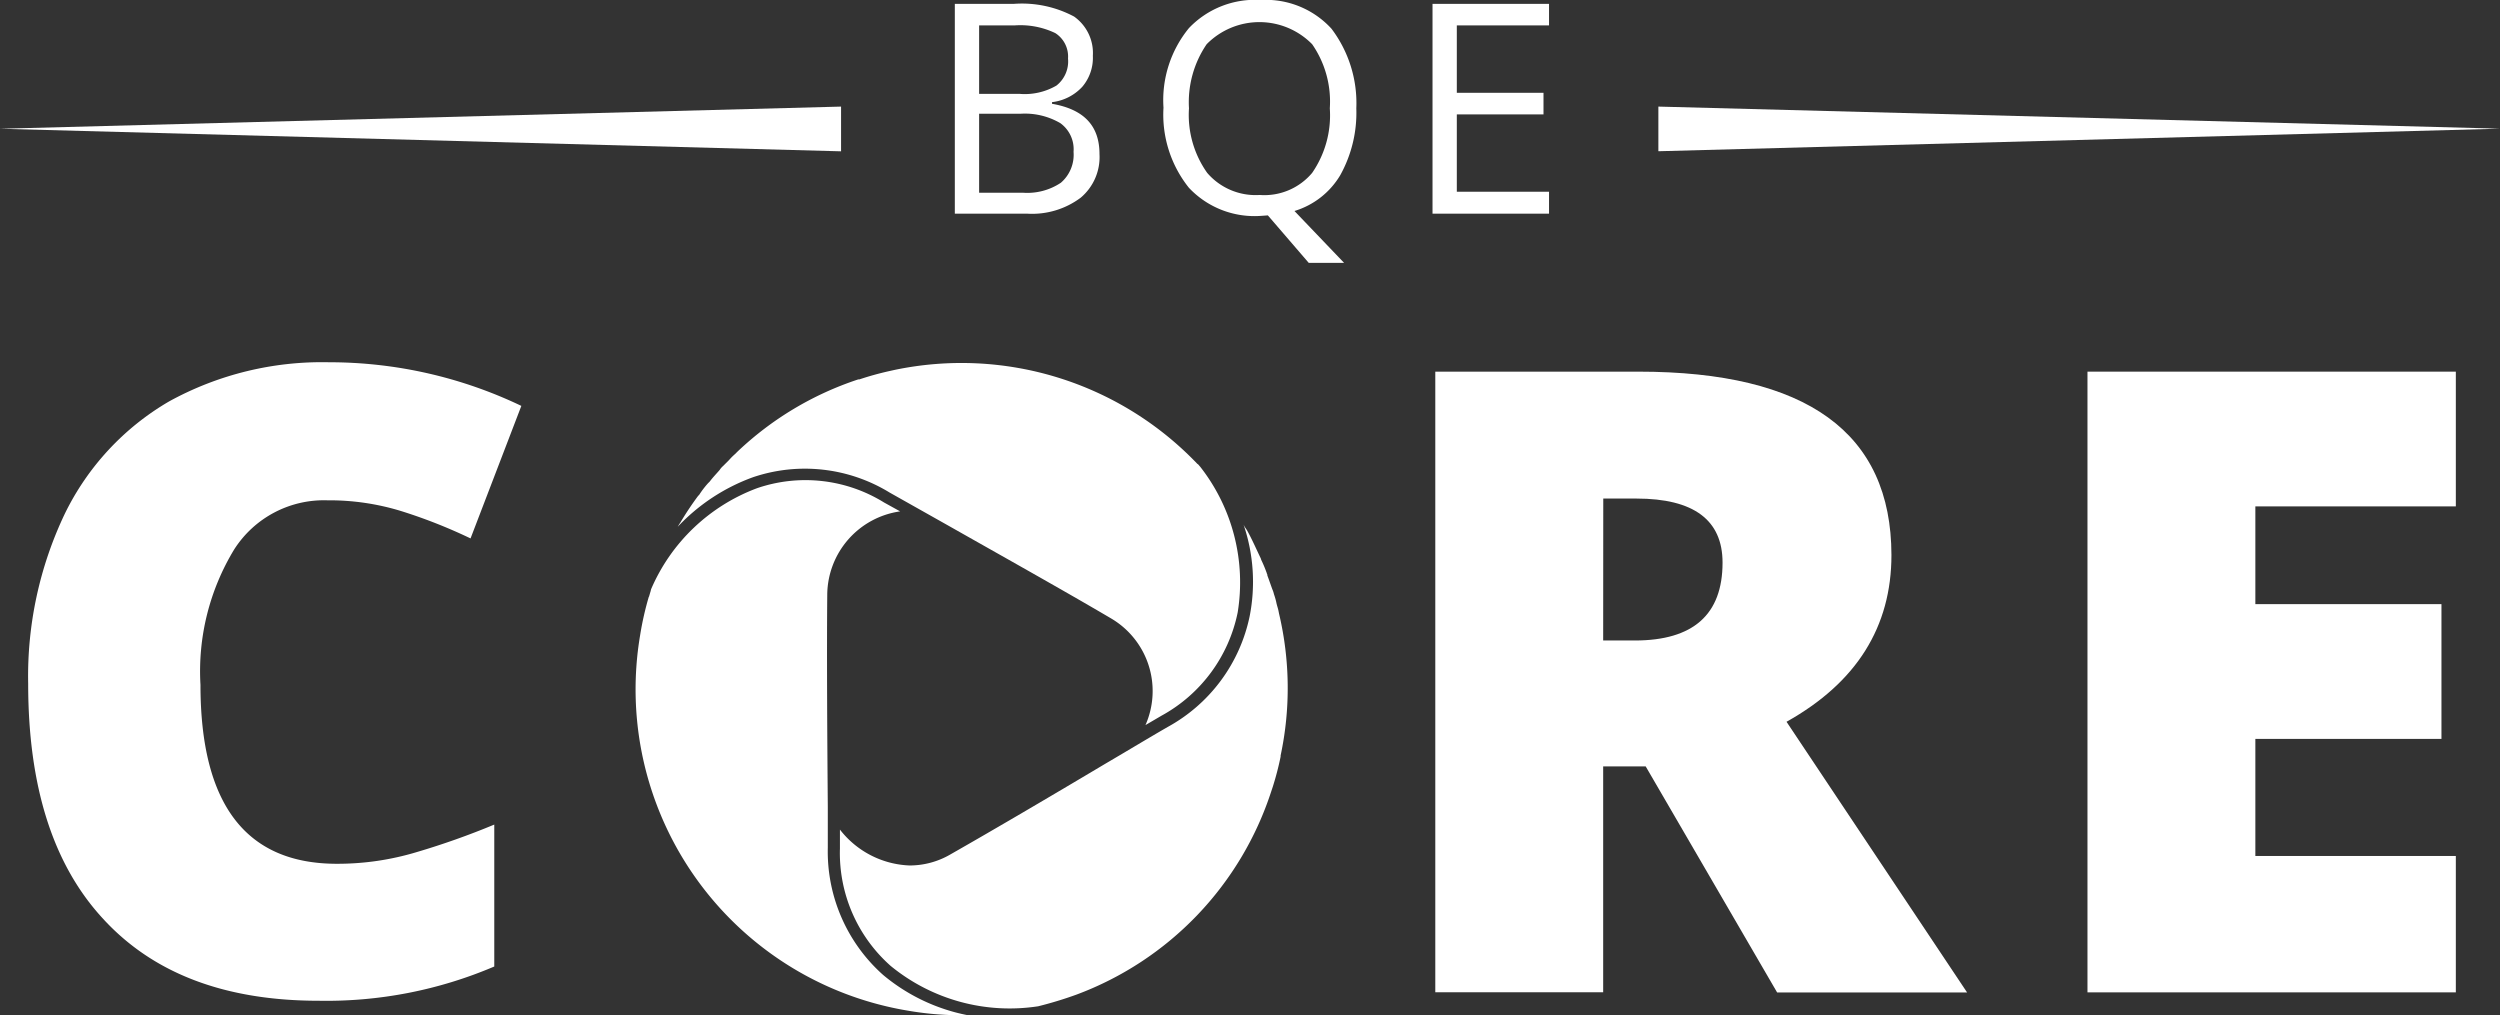
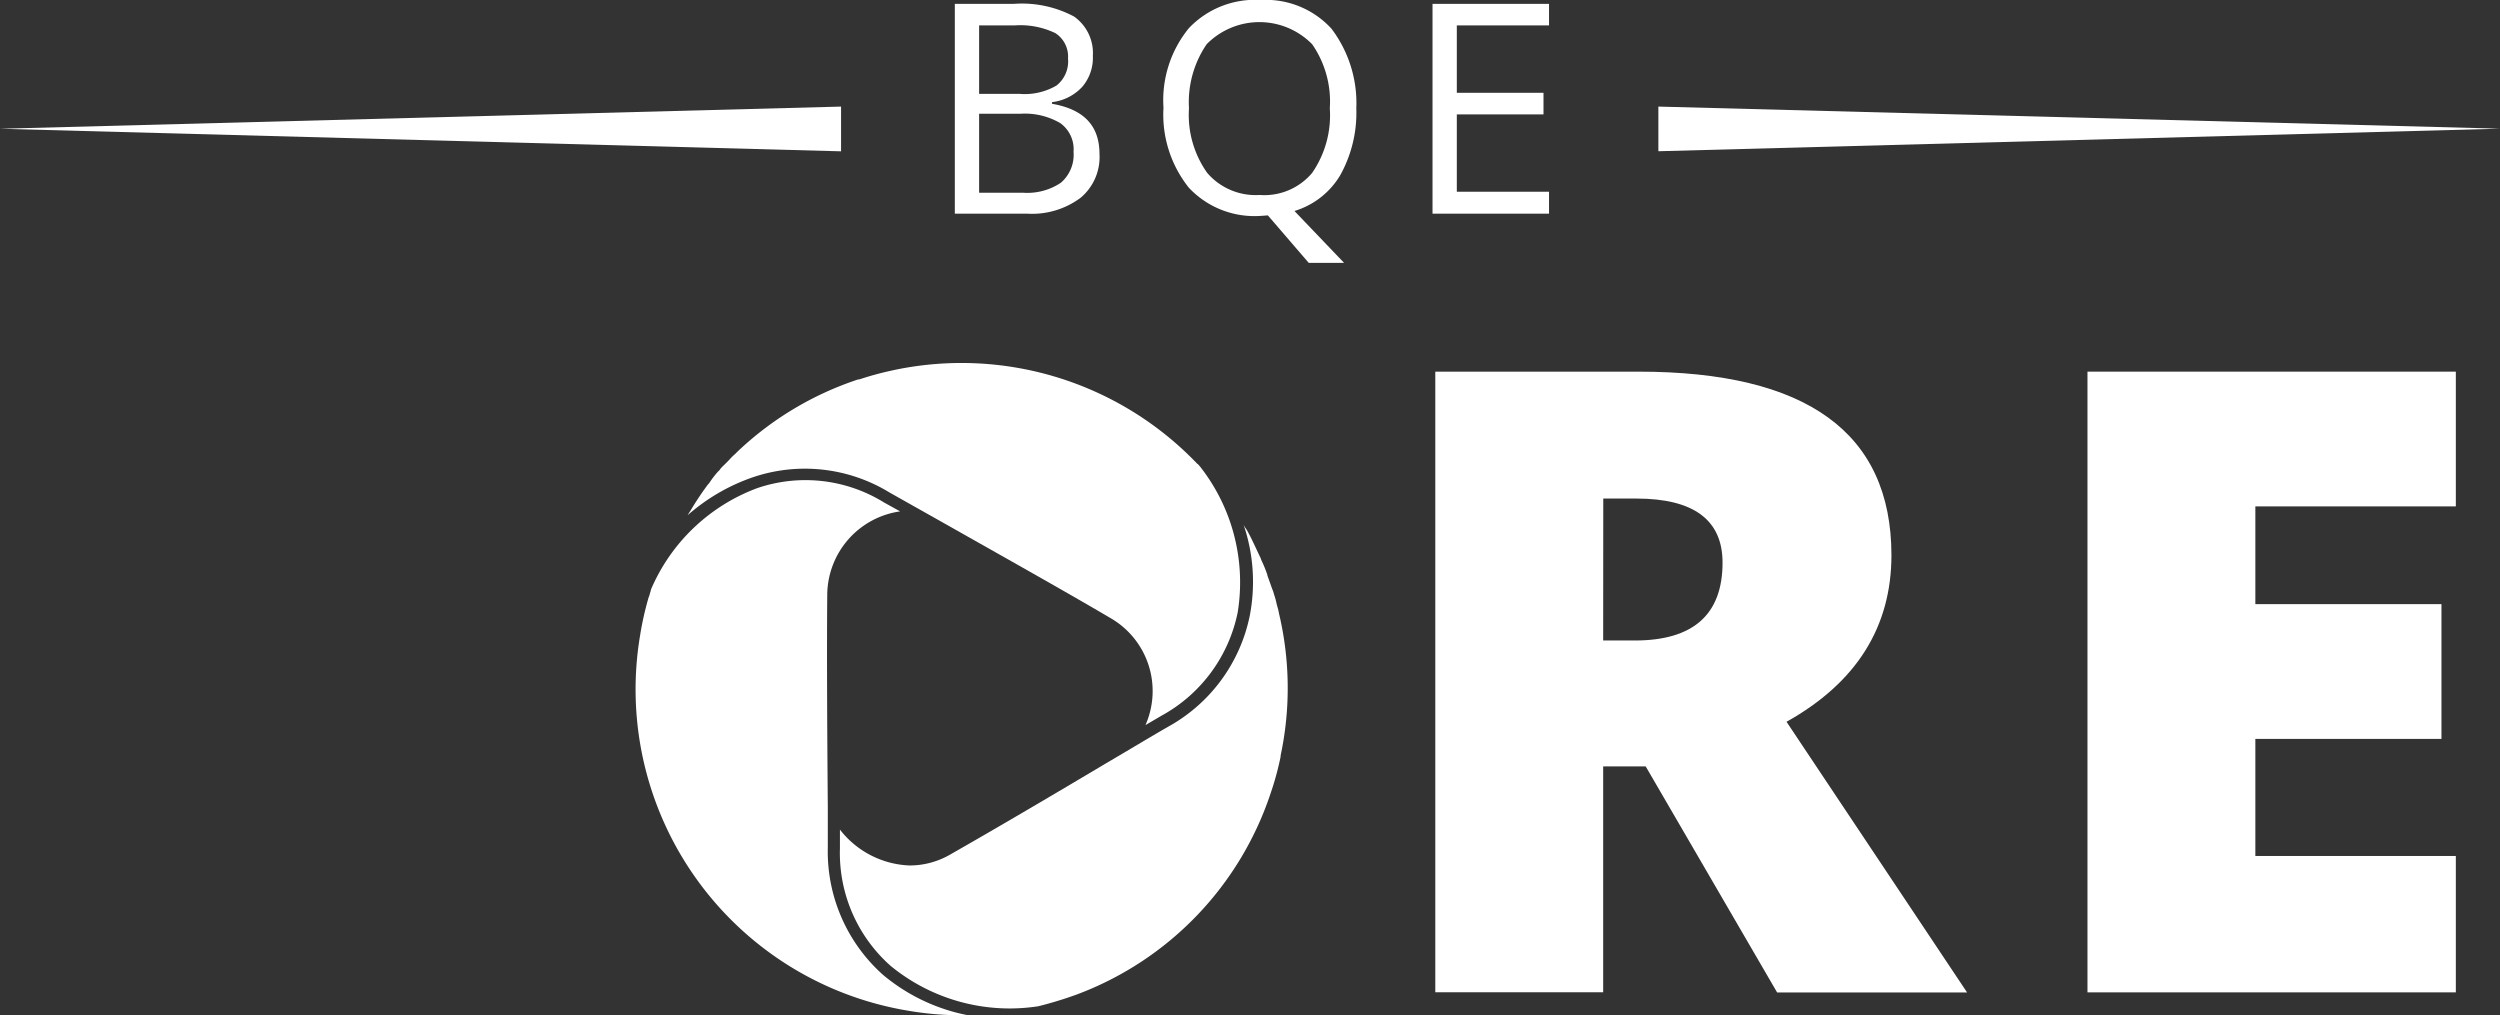
<svg xmlns="http://www.w3.org/2000/svg" width="110.824" height="45" viewBox="0 0 110.824 45">
  <rect x="0" y="0" width="110.824" height="45" fill="#333333" stroke="none" />
  <defs>
    <style>.a{fill:#fff;}</style>
  </defs>
  <g transform="translate(-20.8 -8.5)">
    <g transform="translate(22.049 24.559)">
-       <path class="a" d="M39.168,80.22A4.718,4.718,0,0,0,35.031,82.4a10.4,10.4,0,0,0-1.493,6c0,5.288,2.007,7.932,6.047,7.932a12.161,12.161,0,0,0,3.525-.514,33.967,33.967,0,0,0,3.452-1.224v6.292a18.953,18.953,0,0,1-7.785,1.518c-4.137,0-7.32-1.2-9.547-3.623C27,96.377,25.9,92.9,25.9,88.348a16.722,16.722,0,0,1,1.616-7.516,11.682,11.682,0,0,1,4.627-4.994,14.06,14.06,0,0,1,7.1-1.738,19.717,19.717,0,0,1,8.519,1.934l-2.252,5.875a23,23,0,0,0-3.036-1.2A10.812,10.812,0,0,0,39.168,80.22Z" transform="translate(-25.9 -74.1)" />
      <path class="a" d="M288.142,93.3v10.013H280.7V75.8h9.009q11.2,0,11.212,8.128c0,3.182-1.542,5.655-4.651,7.393l8.005,12h-8.421L290.027,93.3Zm0-5.582h1.4q3.892,0,3.892-3.452c0-1.885-1.273-2.84-3.819-2.84h-1.469Z" transform="translate(-218.323 -75.384)" />
      <path class="a" d="M415.129,103.316H398.8V75.8h16.329v5.973h-8.887v4.333h8.25V92.08h-8.25v5.19h8.887Z" transform="translate(-307.512 -75.384)" />
      <path class="a" d="M144.4,111.706v-1.812c-.024-3.011-.049-6.757-.024-9.425a3.76,3.76,0,0,1,3.231-3.672l-.71-.392a6.618,6.618,0,0,0-5.631-.636,8.248,8.248,0,0,0-4.7,4.48l-.024.1c-.024.073-.049.171-.073.245v-.024a13.75,13.75,0,0,0-.392,1.738,14.437,14.437,0,0,0,11.873,16.622,13.742,13.742,0,0,0,2.644.2,8.321,8.321,0,0,1-3.746-1.787A7.322,7.322,0,0,1,144.4,111.706Z" transform="translate(-108.953 -90.187)" />
-       <path class="a" d="M146.854,79.293a7.191,7.191,0,0,1,6.047.685l2.521,1.42c2.473,1.4,5.263,2.962,7.3,4.162a3.734,3.734,0,0,1,1.518,4.725l.71-.416a6.748,6.748,0,0,0,3.378-4.578,8.312,8.312,0,0,0-1.665-6.463c-.049-.049-.073-.1-.122-.122h0a14.461,14.461,0,0,0-13.44-4.162h0l-.22.049a13.309,13.309,0,0,0-1.322.367h-.049a14.258,14.258,0,0,0-5.361,3.207l-.1.1a2.8,2.8,0,0,0-.269.269l-.269.269a.781.781,0,0,0-.147.171c-.147.171-.294.318-.441.514l-.025.024-.049.049a4.066,4.066,0,0,0-.392.514l-.049.049a14,14,0,0,0-.783,1.175l-.049.073-.073.122A8.612,8.612,0,0,1,146.854,79.293Z" transform="translate(-114.711 -74.201)" />
+       <path class="a" d="M146.854,79.293a7.191,7.191,0,0,1,6.047.685l2.521,1.42c2.473,1.4,5.263,2.962,7.3,4.162a3.734,3.734,0,0,1,1.518,4.725l.71-.416a6.748,6.748,0,0,0,3.378-4.578,8.312,8.312,0,0,0-1.665-6.463c-.049-.049-.073-.1-.122-.122h0a14.461,14.461,0,0,0-13.44-4.162h0l-.22.049a13.309,13.309,0,0,0-1.322.367h-.049a14.258,14.258,0,0,0-5.361,3.207l-.1.1a2.8,2.8,0,0,0-.269.269l-.269.269a.781.781,0,0,0-.147.171l-.025.024-.049.049a4.066,4.066,0,0,0-.392.514l-.049.049a14,14,0,0,0-.783,1.175l-.049.073-.073.122A8.612,8.612,0,0,1,146.854,79.293Z" transform="translate(-114.711 -74.201)" />
      <path class="a" d="M192.362,107.441l-.024-.122c-.024-.122-.073-.245-.1-.392a3.113,3.113,0,0,0-.1-.343,1.136,1.136,0,0,0-.073-.22c-.073-.2-.147-.416-.22-.612v-.024c0-.024-.024-.049-.024-.073a5.977,5.977,0,0,0-.245-.588l-.024-.073c-.2-.416-.392-.857-.612-1.249l-.049-.073a1.067,1.067,0,0,1-.1-.171,7.885,7.885,0,0,1,.269,4.064,7.283,7.283,0,0,1-3.623,4.9c-.808.465-1.738,1.028-2.742,1.616-2.3,1.371-4.921,2.913-6.9,4.039a3.589,3.589,0,0,1-1.812.49,4.1,4.1,0,0,1-3.085-1.591v.832a6.683,6.683,0,0,0,2.252,5.214,8.323,8.323,0,0,0,6.536,1.787,17.023,17.023,0,0,0,1.689-.514,14.35,14.35,0,0,0,8.642-9.009h0l.073-.22a13.12,13.12,0,0,0,.343-1.322v-.049A14.352,14.352,0,0,0,192.362,107.441Z" transform="translate(-136.913 -96.303)" />
    </g>
    <g transform="translate(63.127 8.5)">
      <path class="a" d="M193.7,9.2h2.619a4.917,4.917,0,0,1,2.668.563,1.98,1.98,0,0,1,.832,1.738,1.983,1.983,0,0,1-.465,1.371,2.162,2.162,0,0,1-1.346.685v.073c1.42.245,2.105.979,2.105,2.228a2.352,2.352,0,0,1-.832,1.934,3.59,3.59,0,0,1-2.35.71H193.7Zm1.077,3.99h1.787a2.8,2.8,0,0,0,1.64-.367,1.363,1.363,0,0,0,.514-1.2,1.232,1.232,0,0,0-.563-1.126,3.585,3.585,0,0,0-1.787-.343h-1.591Zm0,.906v3.476h1.934a2.68,2.68,0,0,0,1.689-.441,1.635,1.635,0,0,0,.563-1.371,1.426,1.426,0,0,0-.588-1.273,3.119,3.119,0,0,0-1.763-.416h-1.836Z" transform="translate(-193.7 -9.029)" />
      <path class="a" d="M240.044,13.3a5.7,5.7,0,0,1-.71,2.962,3.557,3.557,0,0,1-2.032,1.591l2.2,2.3h-1.567l-1.812-2.105-.343.024a3.989,3.989,0,0,1-3.158-1.249,5.186,5.186,0,0,1-1.126-3.55,5.042,5.042,0,0,1,1.126-3.525A4.042,4.042,0,0,1,235.809,8.5a3.939,3.939,0,0,1,3.134,1.273A5.466,5.466,0,0,1,240.044,13.3Zm-7.418,0a4.436,4.436,0,0,0,.808,2.864,2.83,2.83,0,0,0,2.326.979,2.767,2.767,0,0,0,2.326-.979,4.491,4.491,0,0,0,.783-2.864,4.462,4.462,0,0,0-.783-2.84,3.28,3.28,0,0,0-4.676,0A4.558,4.558,0,0,0,232.626,13.3Z" transform="translate(-222.246 -8.5)" />
      <path class="a" d="M285.365,18.5H280.2V9.2h5.165v.955h-4.088v2.987h3.843V14.1h-3.843v3.427h4.088Z" transform="translate(-259.024 -9.029)" />
    </g>
    <path class="a" d="M321.1,27.8l37.308.979-37.308,1Z" transform="translate(-226.785 -14.575)" />
    <path class="a" d="M58.084,29.783l-37.284-1L58.084,27.8Z" transform="translate(0 -14.575)" />
  </g>
</svg>